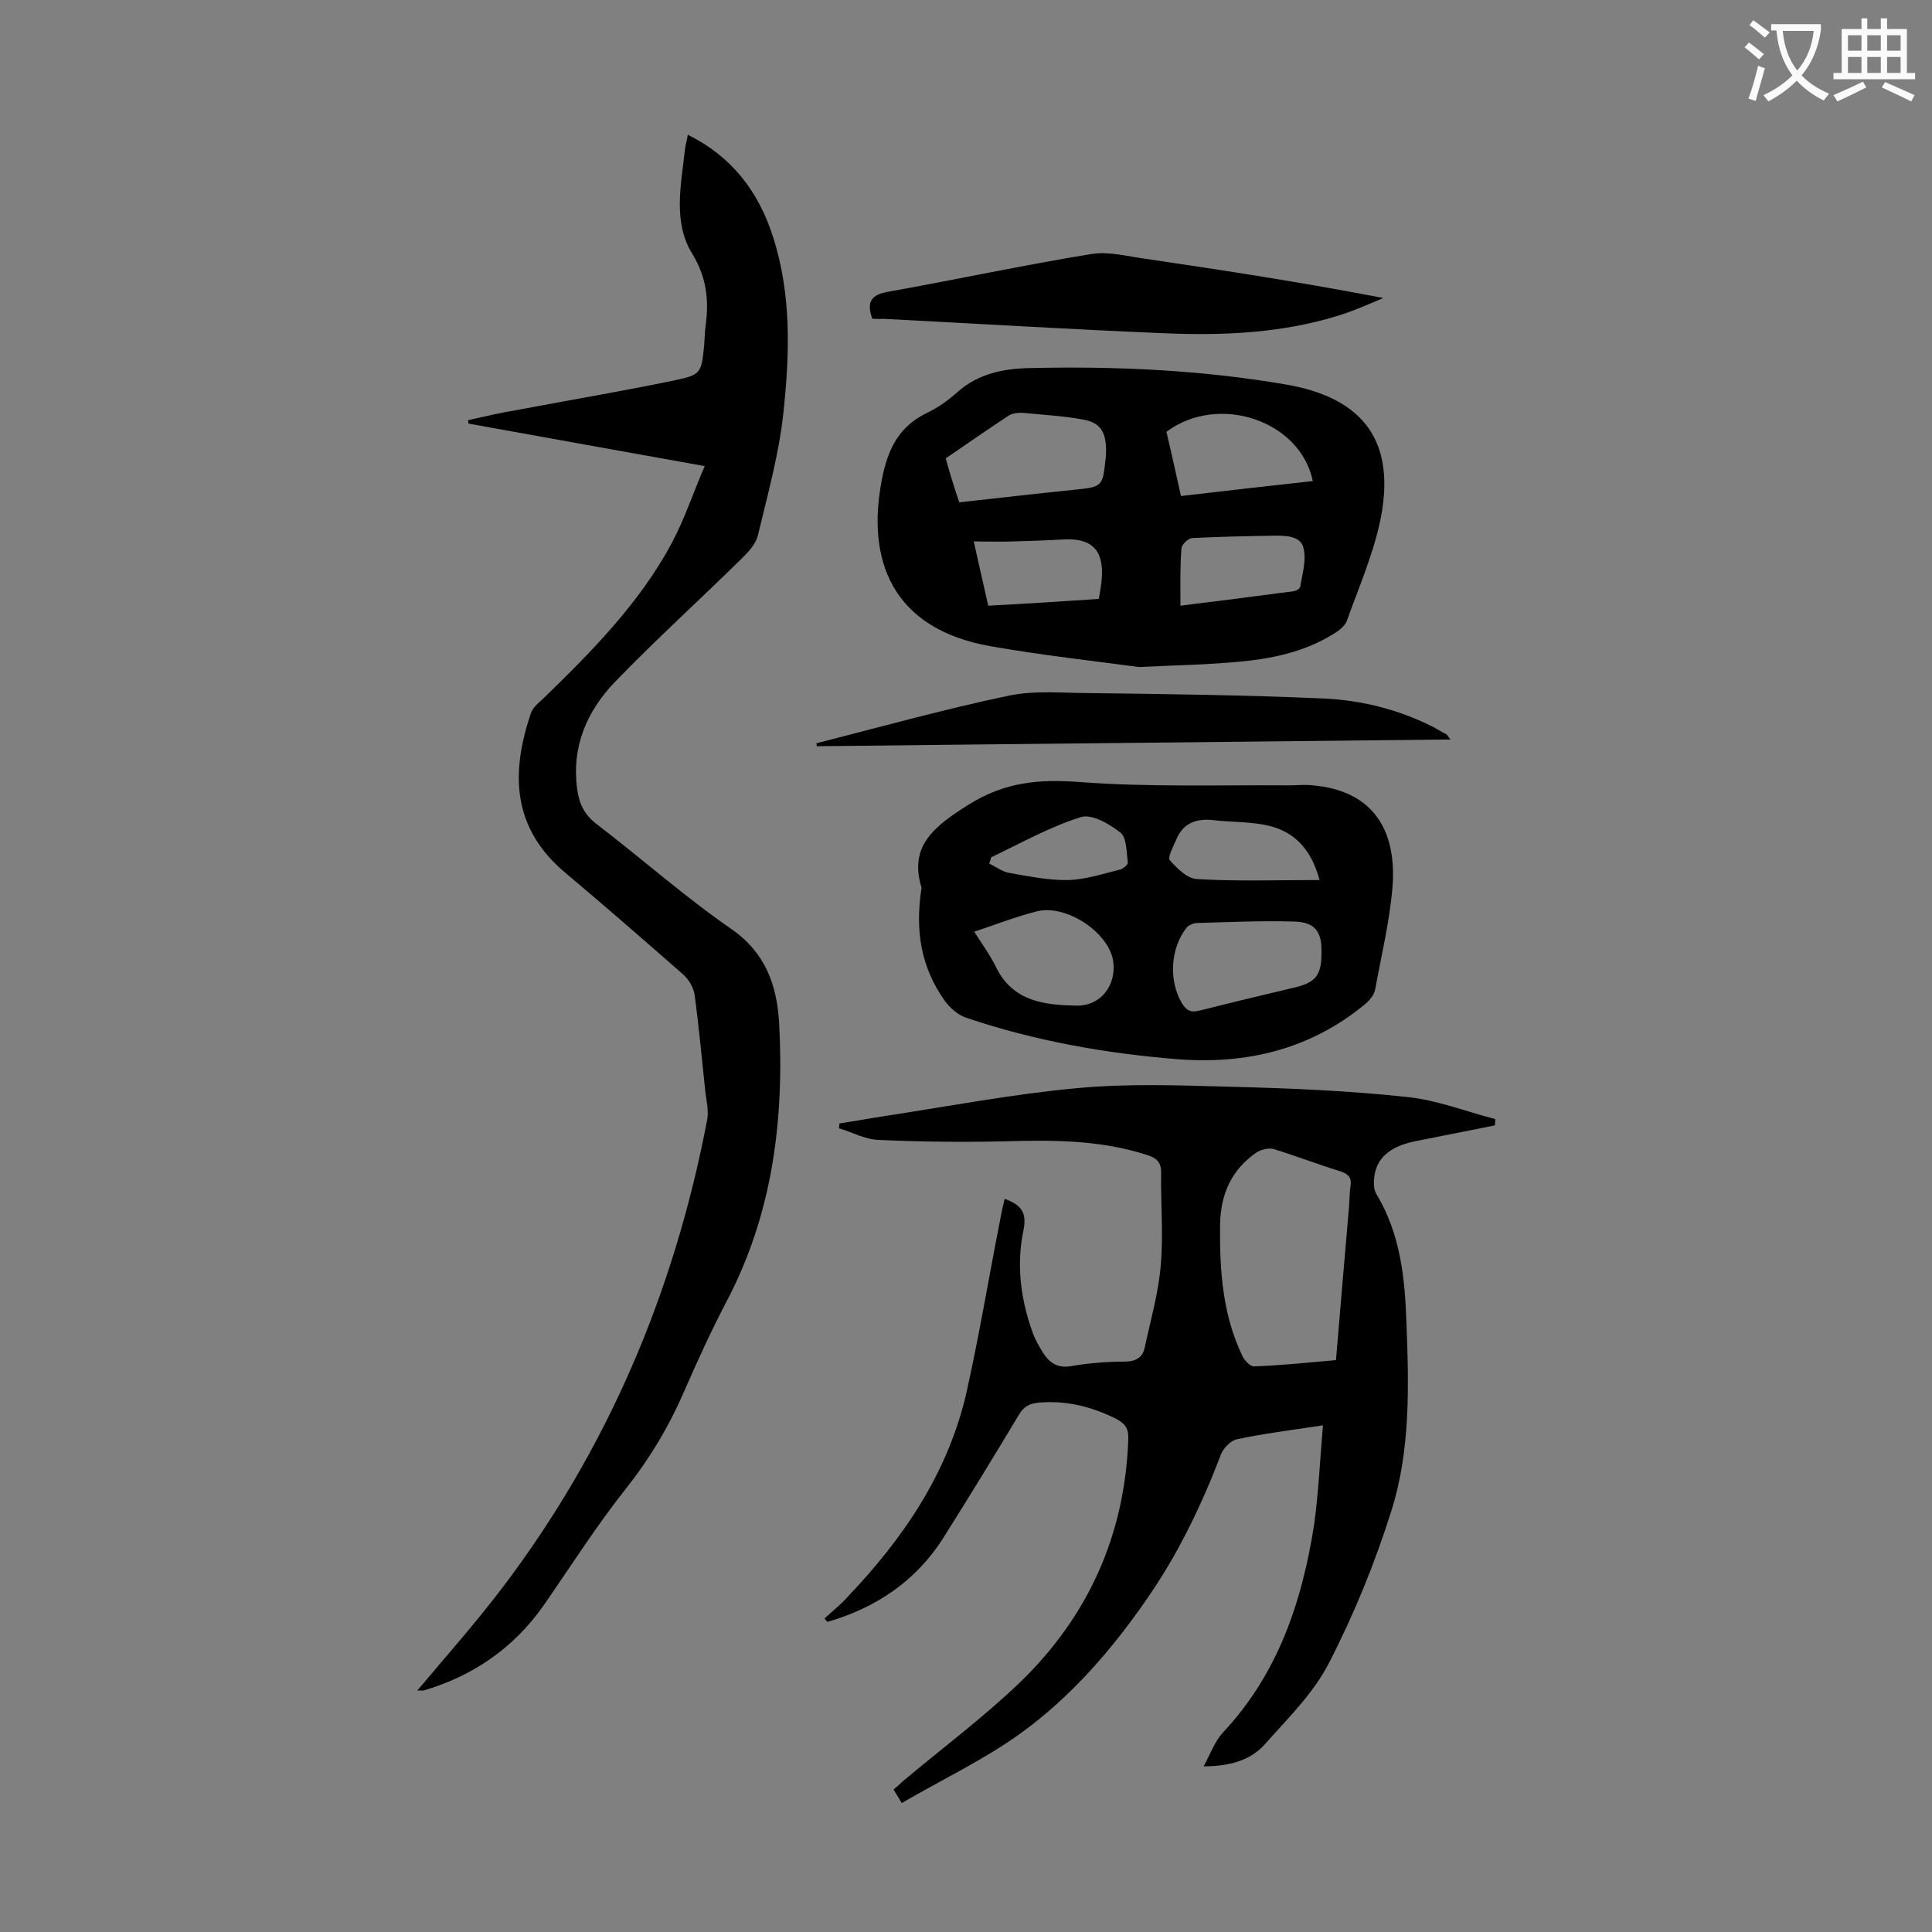
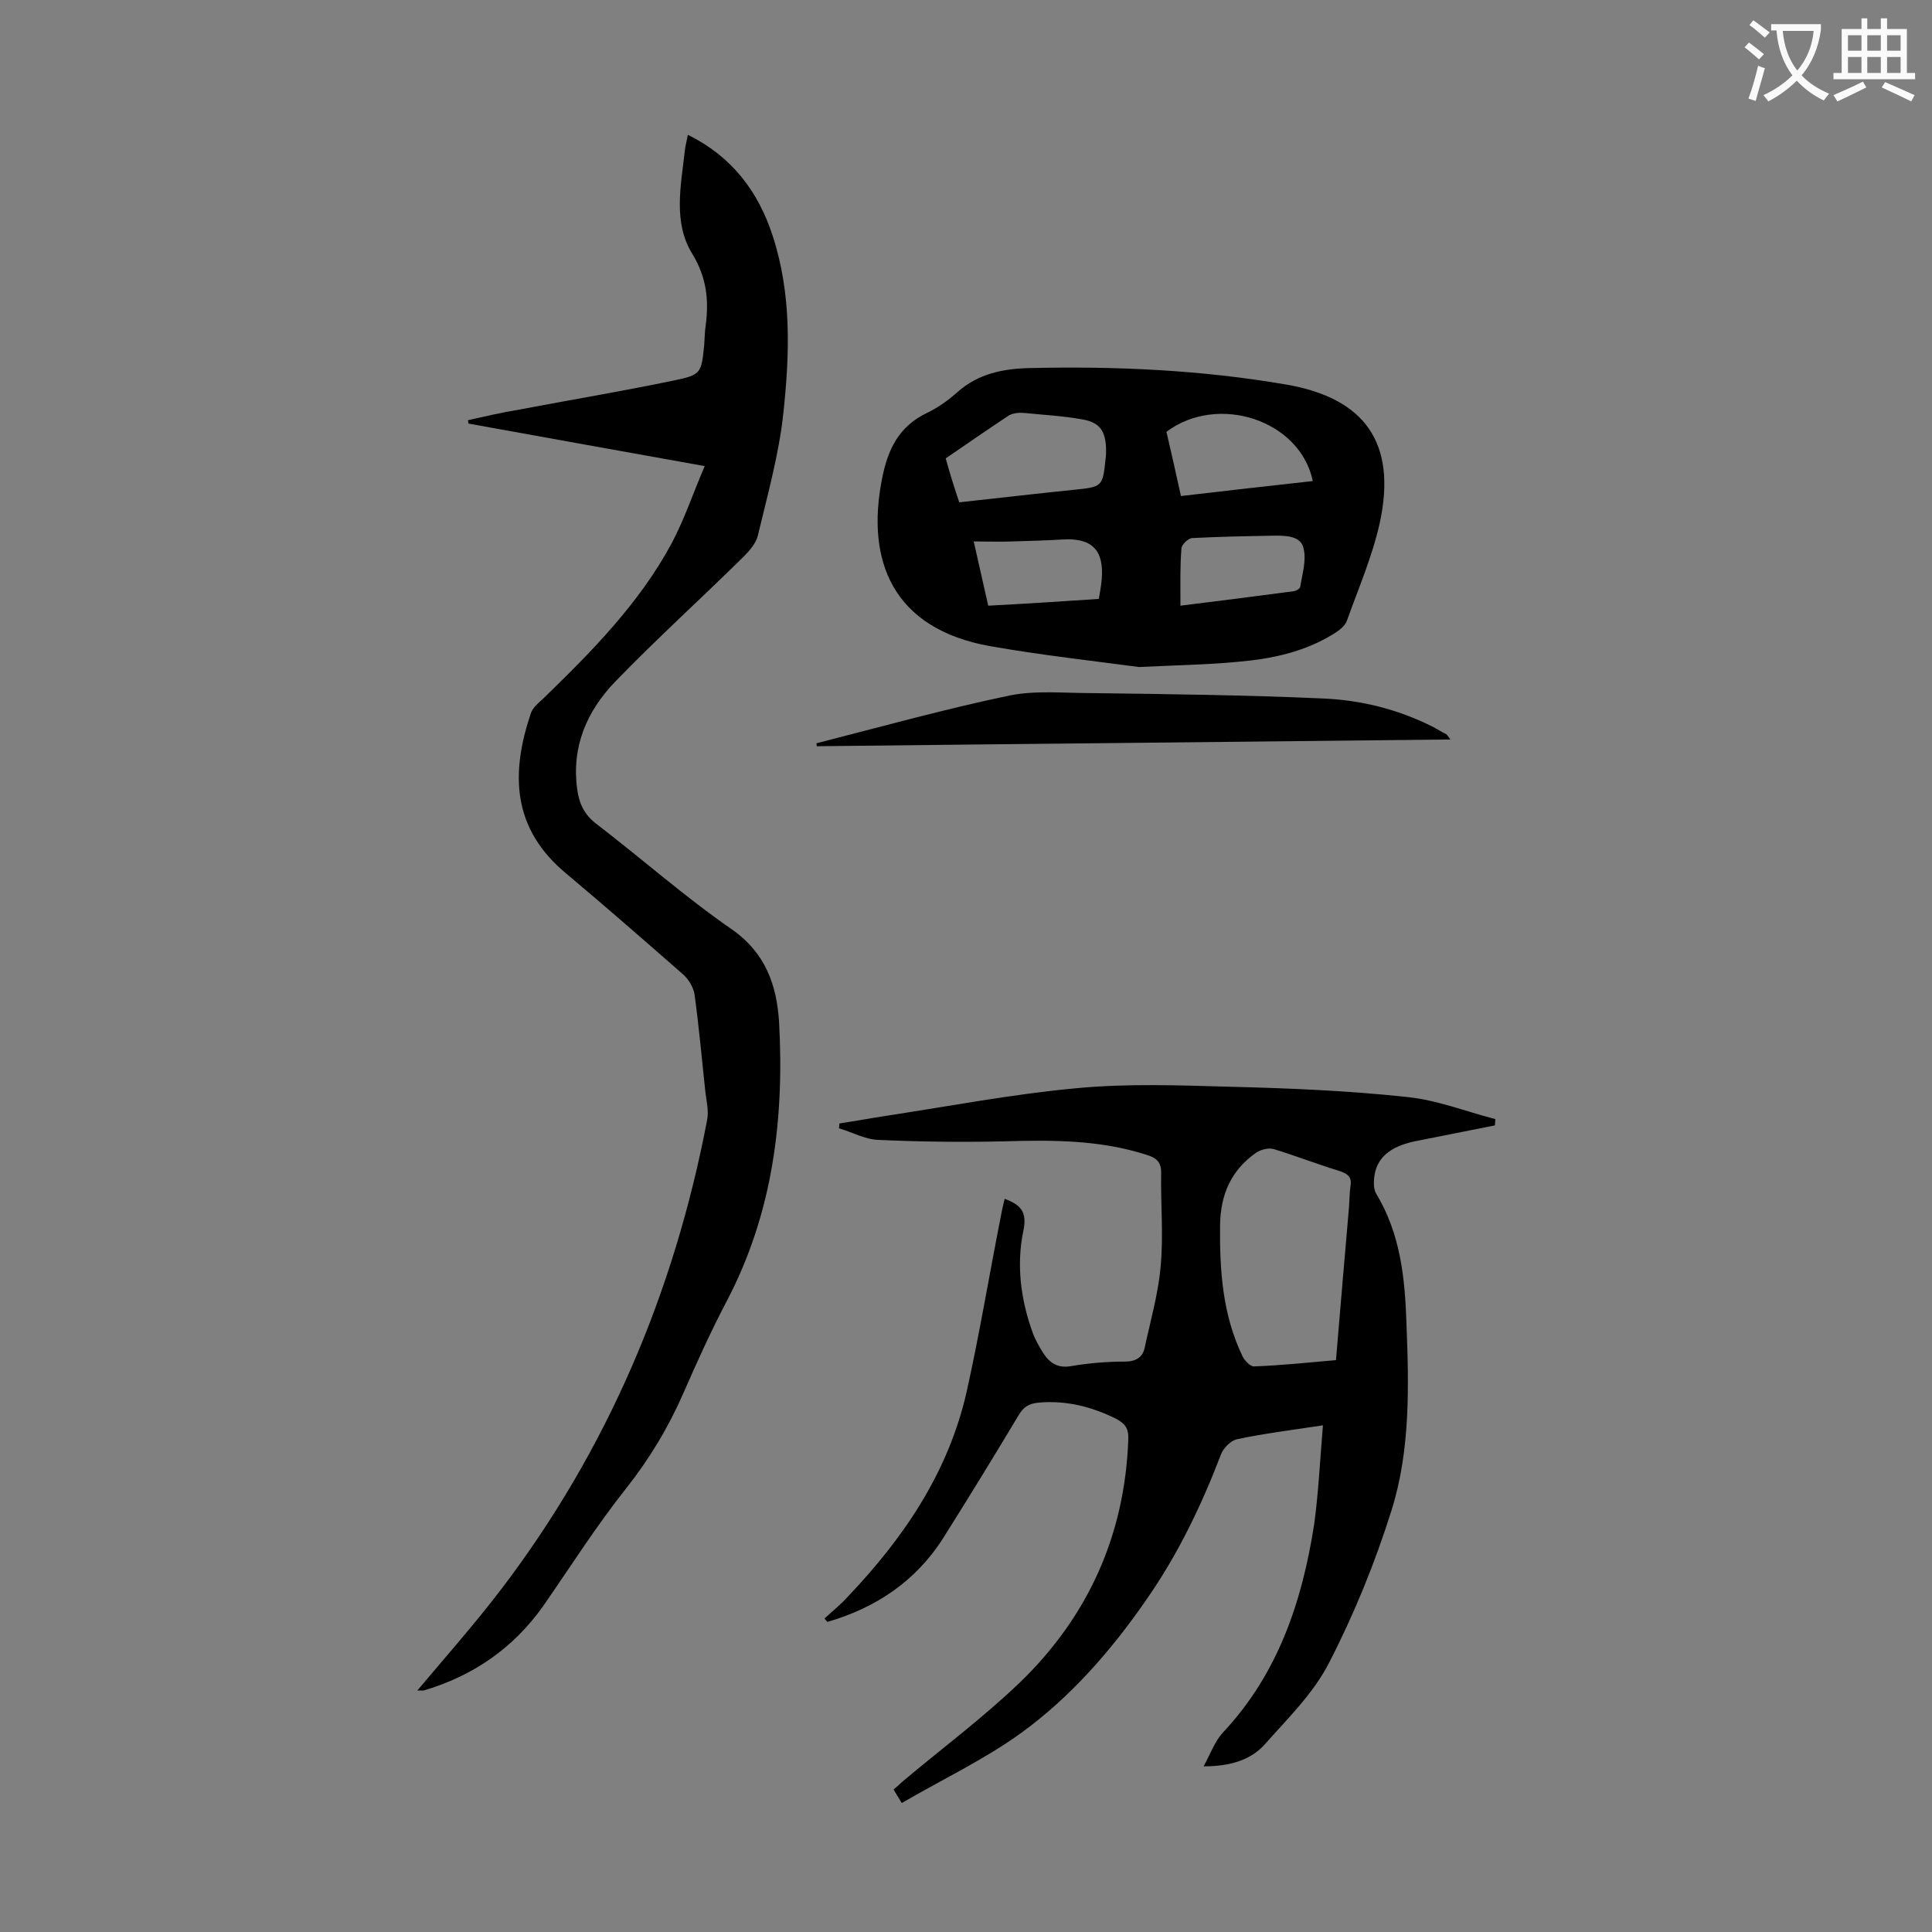
<svg xmlns="http://www.w3.org/2000/svg" enable-background="new 0 0 400 400" viewBox="0 0 400 400">
  <rect x="0" y="0" width="400" height="400" fill="#808080" stroke="none" />
  <g fill="#000001">
    <path d="m273.9 295.1c-6.6 1-12.3 1.7-17.9 2.9-1.2.3-2.7 1.8-3.2 3.1-4.1 10.7-9 20.9-15.6 30.3-7.2 10.4-15.6 20-25.8 27.4-7.6 5.5-16.3 9.6-24.7 14.5-.6-1-1.1-1.8-1.7-2.8.7-.6 1.3-1.1 1.8-1.6 8.2-6.9 16.8-13.3 24.5-20.7 14-13.6 21.6-30.4 22.3-50.2.1-2.3-.7-3.3-2.6-4.3-5.1-2.5-10.3-3.8-16-3.3-2 .2-3.1.9-4.1 2.6-5.1 8.5-10.3 17-15.6 25.4-5.7 9-14 14.5-24 17.4-.2-.2-.4-.5-.6-.7 1.6-1.5 3.4-2.9 4.9-4.6 11.5-12.1 20.7-25.6 24.5-42.2 2.7-12.1 4.7-24.3 7.1-36.4.2-1.2.5-2.4.8-3.7 3.2 1.2 4.7 2.6 3.9 6.5-1.5 7.1-.6 14.3 1.9 21.2.5 1.4 1.3 2.8 2.1 4.1 1.4 2.2 3.1 3.4 6.1 2.8 3.6-.6 7.3-.9 10.9-.9 2.3 0 3.7-.9 4.1-2.9 1.2-5.6 2.8-11.1 3.3-16.8.6-6.4 0-12.8.1-19.2.1-2.4-1-3.3-3-3.9-9.6-3.1-19.5-3.1-29.5-2.8-8.7.2-17.4.1-26.1-.3-2.7-.1-5.4-1.6-8.1-2.4 0-.3.1-.7.1-1 3.3-.5 6.5-1.1 9.8-1.6 13.1-2 26.2-4.5 39.3-5.7 10.5-1 21.2-.6 31.8-.3 12.1.3 24.3.8 36.4 2.1 6.3.6 12.3 3 18.5 4.6 0 .4-.1.9-.1 1.3-5.5 1.1-11 2.2-16.6 3.3-5.2 1.1-8 3.5-8.4 7.6-.1 1-.1 2.3.4 3.2 5.1 8.4 6 17.7 6.3 27.1.5 12.9.8 26.1-3.1 38.5-3.4 10.8-7.7 21.4-12.9 31.5-3.2 6.3-8.5 11.5-13.3 16.9-3 3.4-7.4 4.6-12.7 4.6 1.4-2.6 2.3-5.1 3.9-6.9 11.5-12.2 16.5-27.2 19-43.3.9-6.7 1.2-13.3 1.8-20.4zm2.7-13.5c.9-10.9 1.8-21.3 2.7-31.7.1-1.4.1-2.9.3-4.3.3-1.8-.4-2.5-2.1-3.1-4.6-1.4-9.2-3.2-13.8-4.6-1.1-.3-2.7.1-3.7.8-5.1 3.6-7.3 8.6-7.4 14.9-.1 9.4.5 18.5 4.6 27.1.4.9 1.6 2.2 2.4 2.2 5.6-.2 11.2-.8 17-1.3z" />
    <path d="m86.4 350c5.9-7 11.9-13.8 17.4-21 22-28.9 35.8-61.5 42.6-97.1.4-2-.2-4.2-.4-6.2-.7-6.6-1.3-13.2-2.2-19.8-.2-1.4-1.2-3.1-2.3-4.1-8-7-16-14-24.1-20.8-11.6-9.5-11.6-21.1-7.5-33.3.4-1.2 1.5-2.1 2.5-3 10.1-9.8 20-19.8 26.7-32.3 2.6-4.9 4.4-10.3 6.8-15.9-16.8-3-32.8-5.9-48.9-8.8 0-.2-.1-.5-.1-.7 3.5-.8 7-1.6 10.6-2.2 10.6-2 21.3-3.8 31.9-6 5.8-1.2 5.8-1.5 6.4-7.4.1-1.3.1-2.7.3-4 .7-5.3.2-10-2.8-14.9-4-6.5-2.3-14.2-1.5-21.4.1-1 .4-1.9.6-3.2 9.1 4.5 14.6 11.7 17.6 21 3.9 12 3.5 24.3 2.2 36.5-.9 8.6-3.3 17.1-5.3 25.5-.4 1.6-1.7 3.1-2.9 4.3-8.8 8.7-18 17-26.6 25.9-5.9 6.1-9.1 13.5-7.9 22.3.4 3 1.5 5.3 4 7.2 9.4 7.2 18.3 15.1 28 21.8 7 4.9 9.3 11.5 9.8 19.2 1.1 20.1-1.3 39.7-10.9 57.9-3.2 6.1-6.1 12.5-8.9 18.9-3.1 7.1-7 13.6-11.9 19.8-6.2 7.8-11.5 16.2-17.2 24.4-6.2 8.7-14.5 14.4-24.7 17.4-.4 0-.8 0-1.3 0z" />
    <path d="m235.8 138.1c-8.9-1.2-19.8-2.4-30.7-4.3-20.4-3.6-25.8-17.8-22.5-34.6 1.2-6.2 3.5-10.9 9.3-13.7 2.3-1.1 4.4-2.6 6.3-4.3 4.4-3.9 9.6-4.9 15.2-5 17.7-.4 35.3.4 52.8 3.4 16.4 2.8 23 12.1 19.5 28.5-1.5 6.9-4.4 13.6-6.8 20.3-.4 1.2-1.7 2.2-2.9 2.9-6 3.7-12.7 5.1-19.5 5.7-6.1.6-12.3.7-20.7 1.1zm-37.2-34.1c8.2-.9 16-1.8 23.8-2.6 5.8-.6 5.9-.6 6.5-6.4.1-.7.1-1.3.1-2-.1-3.8-1.3-5.6-5.1-6.2-3.9-.7-7.9-.9-11.8-1.3-1-.1-2.3 0-3.2.5-4.4 2.9-8.7 5.9-13.1 8.9.9 3.3 1.8 6.1 2.8 9.1zm73.2-4.4c-2.6-12.6-19.6-18.2-30.3-10.2 1 4.3 2 8.7 3 13.3 9.3-1.1 18.3-2.1 27.3-3.1zm-27.4 25.8c8.2-1 15.9-2 23.5-3 .5-.1 1.2-.5 1.3-.9.4-2.6 1.3-5.4.7-7.9-.5-2.6-3.5-2.7-5.8-2.7-5.7.1-11.5.2-17.2.5-.9 0-2.3 1.4-2.3 2.2-.3 3.8-.2 7.6-.2 11.8zm-16.9-1.4c.3-1.7.5-2.9.6-4.1.5-6.1-2.1-8.6-8.2-8.2-3.4.2-6.8.3-10.3.4-2.6.1-5.2 0-8 0 1 4.5 2 8.8 3 13.3 7.8-.4 15.3-.9 22.9-1.4z" />
-     <path d="m190.8 183.8c-2.7-8.7 2.7-12.8 9.9-17.3 7.4-4.6 14.4-5.2 22.7-4.6 14.4 1.1 28.9.6 43.4.7 1.7 0 3.3-.2 5 0 11.6 1 17.5 8.3 16.5 21.1-.6 7.1-2.3 14.1-3.6 21.2-.2 1.1-1.2 2.3-2.2 3.1-11.3 9.3-24.5 12.4-38.7 11.3-14.9-1.2-29.6-3.8-43.8-8.6-1.7-.6-3.3-2-4.4-3.5-4.9-6.9-6.2-14.5-4.8-23.4zm82.8 12.9c0-3.9-1.5-5.8-5.6-5.9-6.7-.2-13.4.1-20.2.3-.7 0-1.5.4-2 .8-3.5 4.3-3.9 11.1-1.1 15.8 1 1.6 1.9 2 3.8 1.5 6.3-1.6 12.6-3.1 18.9-4.6 5.1-1.1 6.3-2.6 6.2-7.9zm-71.9-3.8c1.8 2.8 3.4 5 4.6 7.5 3.5 7 10.1 7.7 16.6 7.8 5 .1 8.2-4.2 7.6-9-.7-6-9.7-12.1-15.9-10.5-4.3 1.1-8.4 2.7-12.9 4.2zm71.5-10.7c-1.8-6.7-5.6-10.5-11.8-11.5-3.4-.6-6.8-.5-10.2-.9-3.5-.4-6.3.6-7.7 4.1-.6 1.4-1.8 3.6-1.3 4.2 1.5 1.7 3.6 3.8 5.6 3.9 8.4.5 16.8.2 25.4.2zm-68-4.7c-.1.4-.2.8-.4 1.3 1.3.6 2.6 1.6 4 1.9 4.1.7 8.3 1.6 12.4 1.5 3.6-.1 7.2-1.3 10.8-2.2.6-.2 1.6-1 1.5-1.5-.3-2.1-.2-5-1.5-6.1-2.3-1.8-6-4-8.3-3.2-6.4 2-12.4 5.4-18.5 8.3z" />
-     <path d="m180.6 66c-1.3-3.6-.1-5 3.3-5.6 14-2.5 27.9-5.5 42-7.8 3.7-.6 7.6.5 11.4 1 16.3 2.4 32.5 4.9 49.1 8.1-3.1 1.3-6.2 2.7-9.5 3.7-11.7 3.6-23.7 4.1-35.7 3.6-19.5-.8-39-2-58.5-3-.7.1-1.3 0-2.1 0z" />
    <path d="m300.3 153.1c-44 .5-87.6.9-131.2 1.4 0-.2 0-.4-.1-.6 13.3-3.4 26.6-7.1 40-9.9 5.4-1.1 11.2-.5 16.9-.5 15.9.2 31.8.4 47.7 1.1 8 .3 15.7 2.2 22.9 5.8 1 .5 1.9 1.1 2.9 1.6.3.2.4.5.9 1.1z" />
  </g>
  <path d="m362.1 8.8c1.1.8 2.1 1.6 3.1 2.4l-1 1.1c-1.3-1.1-2.3-2-3-2.5zm1.9 4.8c.5.2.9.4 1.4.5-.6 2.3-1.3 4.5-1.9 6.8l-1.5-.5c.8-2.1 1.4-4.3 2-6.8zm-1-9.4c1.3.9 2.4 1.8 3.4 2.5l-1 1.1c-1.4-1.2-2.4-2.1-3.2-2.6zm3.7 2.2v-1.4h10.3v1.2c-.5 3.6-1.8 6.8-4 9.4 1.5 1.6 3.4 2.8 5.7 3.8-.3.4-.7.8-1.1 1.4-2.3-1.1-4.1-2.5-5.6-4.1-1.6 1.6-3.6 3.1-5.9 4.3-.3-.5-.7-.9-1-1.3 2.4-1.1 4.4-2.5 6-4.1-1.9-2.5-3-5.6-3.3-9.3h-1.1zm8.8 0h-6.4c.3 3.3 1.3 6 3 8.2 2-2.3 3.1-5.1 3.4-8.2z" fill="#fafafb" />
  <path d="m385.3 3.8h1.3v2.2h2.8v-2.2h1.3v2.2h4.1v9.1h1.7v1.3h-16.9v-1.3h1.7v-9.1h4.1v-2.2zm.4 13.1.7 1.2c-1.8.9-3.8 1.9-6 2.9-.2-.4-.5-.8-.8-1.3 2.3-1 4.3-1.9 6.1-2.8zm-3.1-6.4h2.8v-3.2h-2.8zm0 4.6h2.8v-3.3h-2.8zm4-4.6h2.8v-3.2h-2.8zm0 4.6h2.8v-3.3h-2.8zm3.7 1.9c2.1.9 4.1 1.8 6.1 2.7l-.7 1.3c-2.2-1.1-4.2-2-6.1-2.9zm3.2-9.7h-2.8v3.2h2.8zm-2.8 7.8h2.8v-3.3h-2.8z" fill="#fafafb" />
</svg>